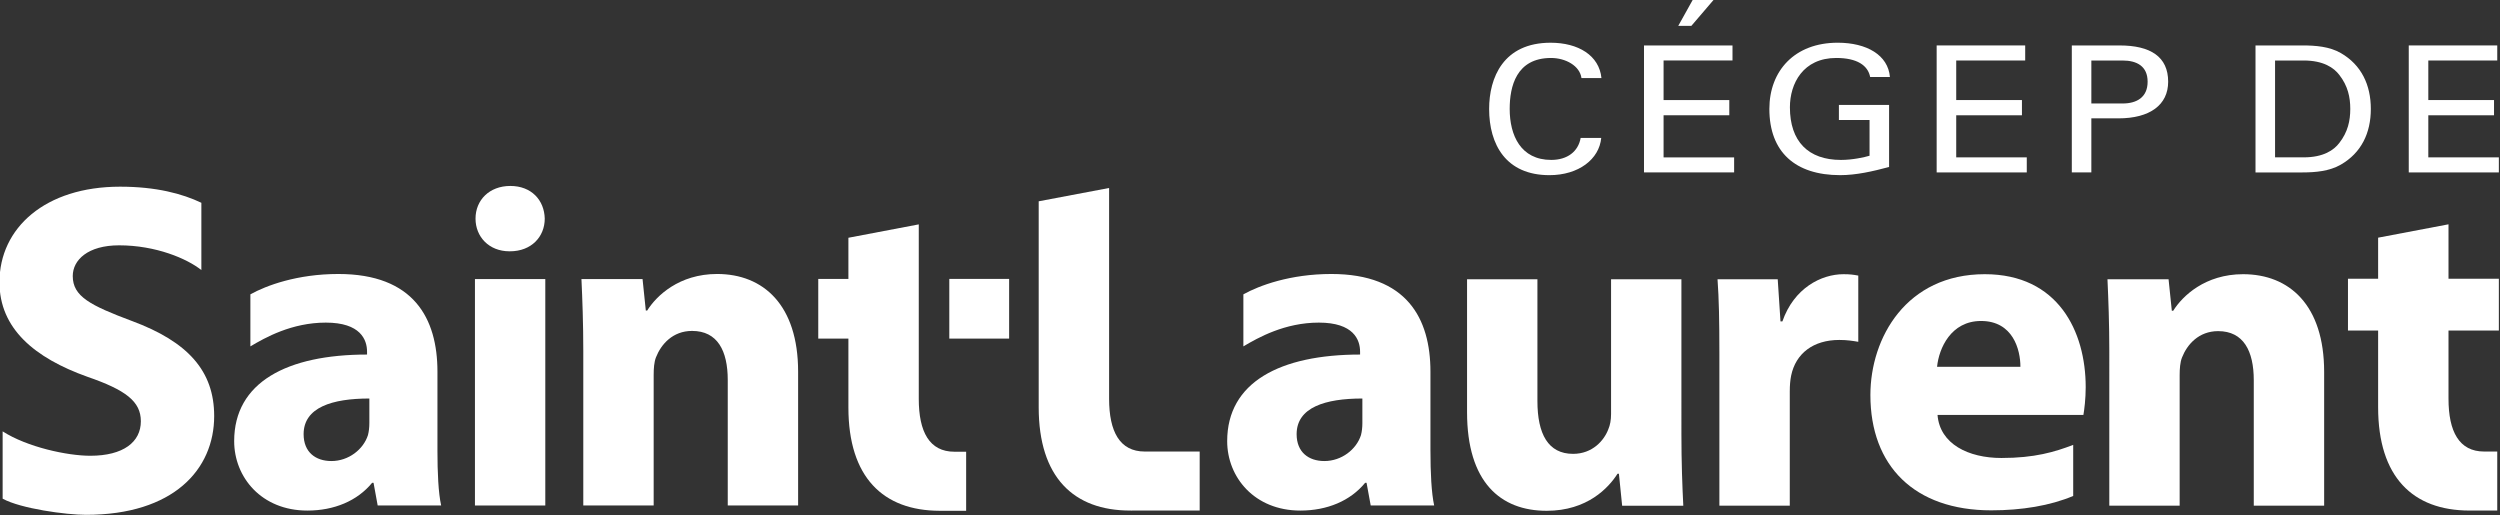
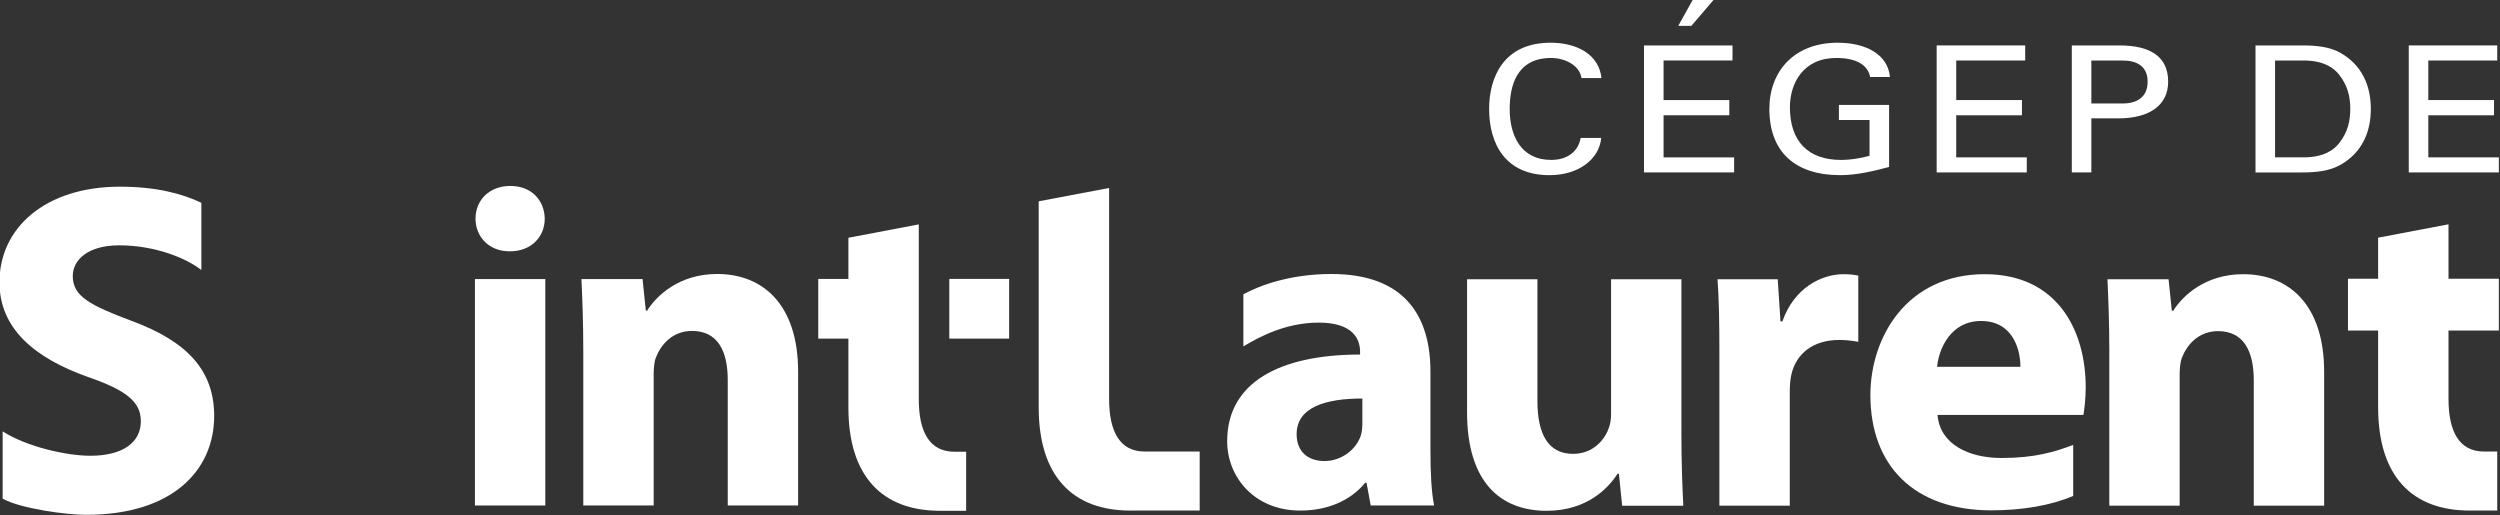
<svg xmlns="http://www.w3.org/2000/svg" xmlns:ns1="http://www.inkscape.org/namespaces/inkscape" xmlns:ns2="http://sodipodi.sourceforge.net/DTD/sodipodi-0.dtd" version="1.1" id="svg4605" ns1:version="0.92.0 r15299" ns2:docname="Logo-CâˆšÂ©gep_de_Saint-Laurent.svg" x="0px" y="0px" width="612px" height="126.13px" viewBox="0 332.935 612 126.13" enable-background="new 0 332.935 612 126.13" xml:space="preserve">
  <rect x="0" y="332.935" width="612" height="126.13" fill="#333333" stroke="none" />
  <ns2:namedview bordercolor="#666666" borderopacity="1" fit-margin-top="0" fit-margin-left="0" objecttolerance="10" pagecolor="#ffffff" ns1:cy="30.896369" ns1:cx="85.739021" showgrid="false" guidetolerance="10" ns1:zoom="5.1744868" id="namedview4607" gridtolerance="10" ns1:window-y="-7" ns1:window-height="1057" fit-margin-right="0" ns1:pageopacity="0" ns1:current-layer="g4633" ns1:window-x="1912" ns1:pageshadow="2" ns1:pagecheckerboard="true" fit-margin-bottom="0" ns1:window-width="1920" ns1:window-maximized="1">
	</ns2:namedview>
  <g id="g4613" transform="matrix(1.333,0,0,-1.333,-516.562,67.872)" ns1:label="RP2015-2016-PDFe" ns1:groupmode="layer">
    <g id="g4631">
      <g>
        <g id="g4633">
          <g id="g4639" transform="translate(472.604,46.685)">
            <path id="path4641" ns1:connector-curvature="0" fill="#FFFFFF" d="M205.345-259.872c-0.3,2.261-2.927,3.694-5.587,3.694       c-6.405,0-7.595-5.263-7.595-9.359c0-4.833,2.005-9.362,7.626-9.362c2.964,0,4.959,1.531,5.406,4.035h3.779       c-0.368-3.902-4.143-6.835-9.516-6.835c-7.998,0-11.071,5.635-11.071,12.163c0,5.73,2.599,12.159,11.292,12.159       c5.068,0,8.926-2.329,9.335-6.494H205.345z" />
          </g>
          <g id="g4643" transform="translate(475.971,41.605)">
            <path id="path4645" ns1:connector-curvature="0" fill="#FFFFFF" d="M213.461-272.118v23.322h16.252v-2.766h-12.657v-7.265       h12.07v-2.796h-12.07v-7.729h12.957v-2.766H213.461z M222.162-245.198h-2.408l2.67,4.795h3.844L222.162-245.198z" />
          </g>
          <g id="g4647" transform="translate(488.148,46.743)">
            <path id="path4649" ns1:connector-curvature="0" fill="#FFFFFF" d="M242.817-259.731       c-0.409,2.132-2.407,3.496-6.224,3.496c-6.105,0-8.513-4.7-8.513-9.062c0-6.262,3.37-9.663,9.369-9.663       c2.186,0,4.324,0.498,5.256,0.768v6.565h-5.628v2.763h9.215v-11.392c-2.994-0.805-6.033-1.501-8.99-1.501       c-8.223,0-12.995,4.233-12.995,12.159c0,6.995,4.629,12.163,12.548,12.163c5.331,0,9.257-2.268,9.591-6.296H242.817z" />
          </g>
          <g id="g4651" transform="translate(491.729,41.605)">
            <path id="path4653" ns1:connector-curvature="0" fill="#FFFFFF" d="M251.449-272.118v23.322h16.259v-2.766h-12.667v-7.265       h12.07v-2.796h-12.07v-7.729h12.957v-2.766H251.449z" />
          </g>
          <g id="g4655" transform="translate(501.514,44.516)">
            <path id="path4657" ns1:connector-curvature="0" fill="#FFFFFF" d="M275.038-265.1h-4.966v-9.928h-3.588v23.319h8.776       c5.665,0,8.919-2.064,8.919-6.661C284.178-262.637,280.816-265.1,275.038-265.1 M275.812-254.476h-5.74v-7.892h5.74       c2.592,0,4.594,1.129,4.594,3.998C280.407-255.502,278.404-254.476,275.812-254.476" />
          </g>
          <g id="g4659" transform="translate(513.491,42.025)">
            <path id="path4661" ns1:connector-curvature="0" fill="#FFFFFF" d="M303.91-271.107c-2.077-1.2-4.635-1.432-7.039-1.432       h-8.629v23.322h8.629c2.405,0,4.962-0.201,7.039-1.398c3.762-2.169,5.511-5.832,5.511-10.263S307.672-268.941,303.91-271.107        M303.644-254.647c-0.999,1.33-2.923,2.664-6.555,2.664h-5.256v-17.787h5.256c3.632,0,5.556,1.33,6.555,2.661       c1.556,1.998,2.002,4.069,2.002,6.231C305.646-258.712,305.2-256.645,303.644-254.647" />
          </g>
          <g id="g4663" transform="translate(517.149,41.605)">
            <path id="path4665" ns1:connector-curvature="0" fill="#FFFFFF" d="M312.728-272.118v23.322h16.252v-2.766h-12.661v-7.265       h12.067v-2.796h-12.067v-7.729h12.954v-2.766H312.728z" />
          </g>
          <g id="g4667" transform="translate(477.985,27.574)">
            <path id="path4669" ns1:connector-curvature="0" fill="#FFFFFF" d="M218.317-305.942c0-5.44,0.171-9.864,0.348-13.35       h-11.231l-0.594,5.873h-0.252c-1.62-2.551-5.529-6.808-13.015-6.808c-8.503,0-14.621,5.273-14.621,18.111v24.406h12.923v-22.36       c0-6.04,1.958-9.699,6.549-9.699c3.571,0,5.699,2.469,6.467,4.505c0.334,0.768,0.508,1.702,0.508,2.807v24.747h12.919V-305.942       z" />
          </g>
          <g id="g4671" transform="translate(480.03,31.837)">
            <path id="path4673" ns1:connector-curvature="0" fill="#FFFFFF" d="M223.247-295.665c0,6.126-0.082,10.12-0.341,13.694       h11.054l0.508-7.742h0.348c2.122,6.122,7.135,8.673,11.221,8.673c1.194,0,1.783-0.082,2.718-0.256v-12.159       c-1.02,0.171-2.036,0.341-3.489,0.341c-4.758,0-7.994-2.462-8.84-6.545c-0.17-0.853-0.252-1.787-0.252-2.892v-21.002h-12.927       V-295.665z" />
          </g>
          <g id="g4675" transform="translate(491.776,28.547)">
            <path id="path4677" ns1:connector-curvature="0" fill="#FFFFFF" d="M251.561-303.595       c0.426-5.362,5.699-7.906,11.733-7.906c6.088,0,9.775,1.102,13.182,2.407v-9.382c-4.253-1.787-9.441-2.64-15.051-2.64       c-14.12,0-22.193,8.162-22.193,21.174c0,10.545,6.627,22.193,21.003,22.193c13.435,0,18.537-10.457,18.537-20.744       c0-2.213-0.259-4.167-0.423-5.102H251.561z M266.783-294.755c0,3.144-1.361,8.414-7.23,8.414c-5.529,0-7.736-5.013-8.076-8.414       H266.783z" />
          </g>
          <g id="g4679" transform="translate(501.025,31.962)">
            <path id="path4681" ns1:connector-curvature="0" fill="#FFFFFF" d="M273.859-295.363c0,5.181-0.167,9.526-0.338,13.268       h11.221l0.597-5.785h0.256c1.696,2.718,5.867,6.716,12.834,6.716c8.51,0,14.884-5.696,14.884-17.936v-24.577H300.39v23.042       c0,5.358-1.873,9.015-6.545,9.015c-3.574,0-5.703-2.47-6.637-4.85c-0.338-0.85-0.43-2.036-0.43-3.23v-23.977h-12.919V-295.363z       " />
          </g>
          <g id="g4683" transform="translate(448.406,23.399)">
            <path id="path4685" ns1:connector-curvature="0" fill="#FFFFFF" d="M147.013-316.007h12.415v10.839h-10.085       c-4.594,0-6.549,3.659-6.549,9.693v38.707l-12.93-2.445v-35.662v-2.169c0-12.841,6.405-18.963,16.798-18.963       c0,0,0.133,0,0.351-0.004V-316.007z" />
          </g>
          <g id="g4687" transform="translate(521.914,26.577)">
            <path id="path4689" ns1:connector-curvature="0" fill="#FFFFFF" d="M324.214-308.346h-2.407       c-4.591,0-6.545,3.659-6.545,9.693v12.524h9.246v9.519h-9.246v9.993l-12.924-2.455v-7.538h-5.539v-9.519h5.539v-11.923v-2.169       c0-12.814,6.371-18.943,16.74-18.963h5.136V-308.346z" />
          </g>
          <g id="g4691" transform="translate(464.472,26.614)">
            <path id="path4693" ns1:connector-curvature="0" fill="#FFFFFF" d="M185.743-308.257c0-3.913,0.174-7.739,0.683-10.034       h-11.654l-0.764,4.167h-0.256c-2.718-3.319-6.968-5.102-11.903-5.102c-8.421,0-13.435,6.119-13.435,12.756       c0,10.798,9.69,15.897,24.406,15.897v0.515c0,2.207-1.19,5.351-7.572,5.351c-6.261,0-11.136-2.752-13.861-4.366v9.557       c2.896,1.614,8.595,3.738,16.153,3.738c13.864,0,18.202-8.165,18.202-17.94V-308.257z M173.24-298.646       c-6.798,0-12.074-1.616-12.074-6.549c0-3.319,2.21-4.935,5.099-4.935c3.152,0,5.876,2.125,6.719,4.765       c0.177,0.682,0.256,1.442,0.256,2.21V-298.646z" />
          </g>
          <path id="path4695" ns1:connector-curvature="0" fill="#FFFFFF" d="M561.854-261.029h10.986v10.962h-10.986V-261.029z" />
          <g id="g4697" transform="translate(411.004,26.614)">
-             <path id="path4699" ns1:connector-curvature="0" fill="#FFFFFF" d="M56.849-308.257c0-3.913,0.167-7.739,0.682-10.034       H45.874l-0.761,4.167h-0.256c-2.722-3.319-6.968-5.102-11.9-5.102c-8.424,0-13.438,6.119-13.438,12.756       c0,10.798,9.69,15.897,24.403,15.897v0.515c0,2.207-1.193,5.351-7.568,5.351c-6.269,0-11.139-2.752-13.857-4.366v9.557       c2.889,1.614,8.591,3.738,16.15,3.738c13.868,0,18.203-8.165,18.203-17.94V-308.257z M44.346-298.646       c-6.801,0-12.074-1.616-12.074-6.549c0-3.319,2.21-4.935,5.109-4.935c3.145,0,5.863,2.125,6.709,4.765       c0.174,0.682,0.256,1.442,0.256,2.21V-298.646z" />
-           </g>
+             </g>
          <g id="g4701" transform="translate(414.885,37.358)">
            <path id="path4703" ns1:connector-curvature="0" fill="#FFFFFF" d="M66.204-282.356h0.078       c3.946,0,6.392,2.684,6.392,6.003c-0.079,3.394-2.446,5.999-6.317,5.999c-3.864,0-6.395-2.606-6.395-5.999       C59.963-279.672,62.411-282.356,66.204-282.356" />
          </g>
          <path id="path4705" ns1:connector-curvature="0" fill="#FFFFFF" d="M474.74-291.68h12.92v41.583h-12.92V-291.68z" />
          <g id="g4707" transform="translate(418.857,31.974)">
            <path id="path4709" ns1:connector-curvature="0" fill="#FFFFFF" d="M75.78-295.335c0,5.184-0.167,9.526-0.338,13.264       h11.221l0.6-5.781h0.252c1.702,2.722,5.866,6.716,12.841,6.716c8.499,0,14.877-5.696,14.877-17.94v-24.577h-12.923v23.049       c0,5.355-1.872,9.011-6.552,9.011c-3.567,0-5.696-2.466-6.63-4.85c-0.338-0.853-0.423-2.036-0.423-3.223v-23.987H75.78       V-295.335z" />
          </g>
          <g id="g4711" transform="translate(438.841,26.566)">
            <path id="path4713" ns1:connector-curvature="0" fill="#FFFFFF" d="M123.954-308.371c-4.594,0-6.548,3.656-6.548,9.693       v32.06l-12.923-2.459v-7.558h-5.536v-9.519v-1.442h5.536v-10.485v-2.166c0-12.82,6.371-18.943,16.739-18.97h4.884v10.846       H123.954z" />
          </g>
          <g id="g4715" transform="translate(387.592,27.663)">
            <path id="path4717" ns1:connector-curvature="0" fill="#FFFFFF" d="M0.412-305.728c4.526-2.906,11.903-4.481,16.088-4.481       c6.081,0,9.294,2.52,9.294,6.337c0,3.649-2.783,5.736-9.816,8.168c-9.727,3.472-16.15,8.858-16.15,17.367       c0,9.987,8.424,17.544,22.142,17.544c6.688,0,11.46-1.303,14.936-2.957v-12.357c-2.64,2.098-8.35,4.543-15.106,4.543       c-5.737,0-8.513-2.691-8.513-5.644c0-3.735,3.213-5.383,10.856-8.247c10.331-3.827,15.116-9.209,15.116-17.459       c0-9.812-7.476-18.144-23.544-18.144c-3.619,0-12.002,1.139-15.304,2.967V-305.728z" />
          </g>
        </g>
      </g>
    </g>
  </g>
</svg>